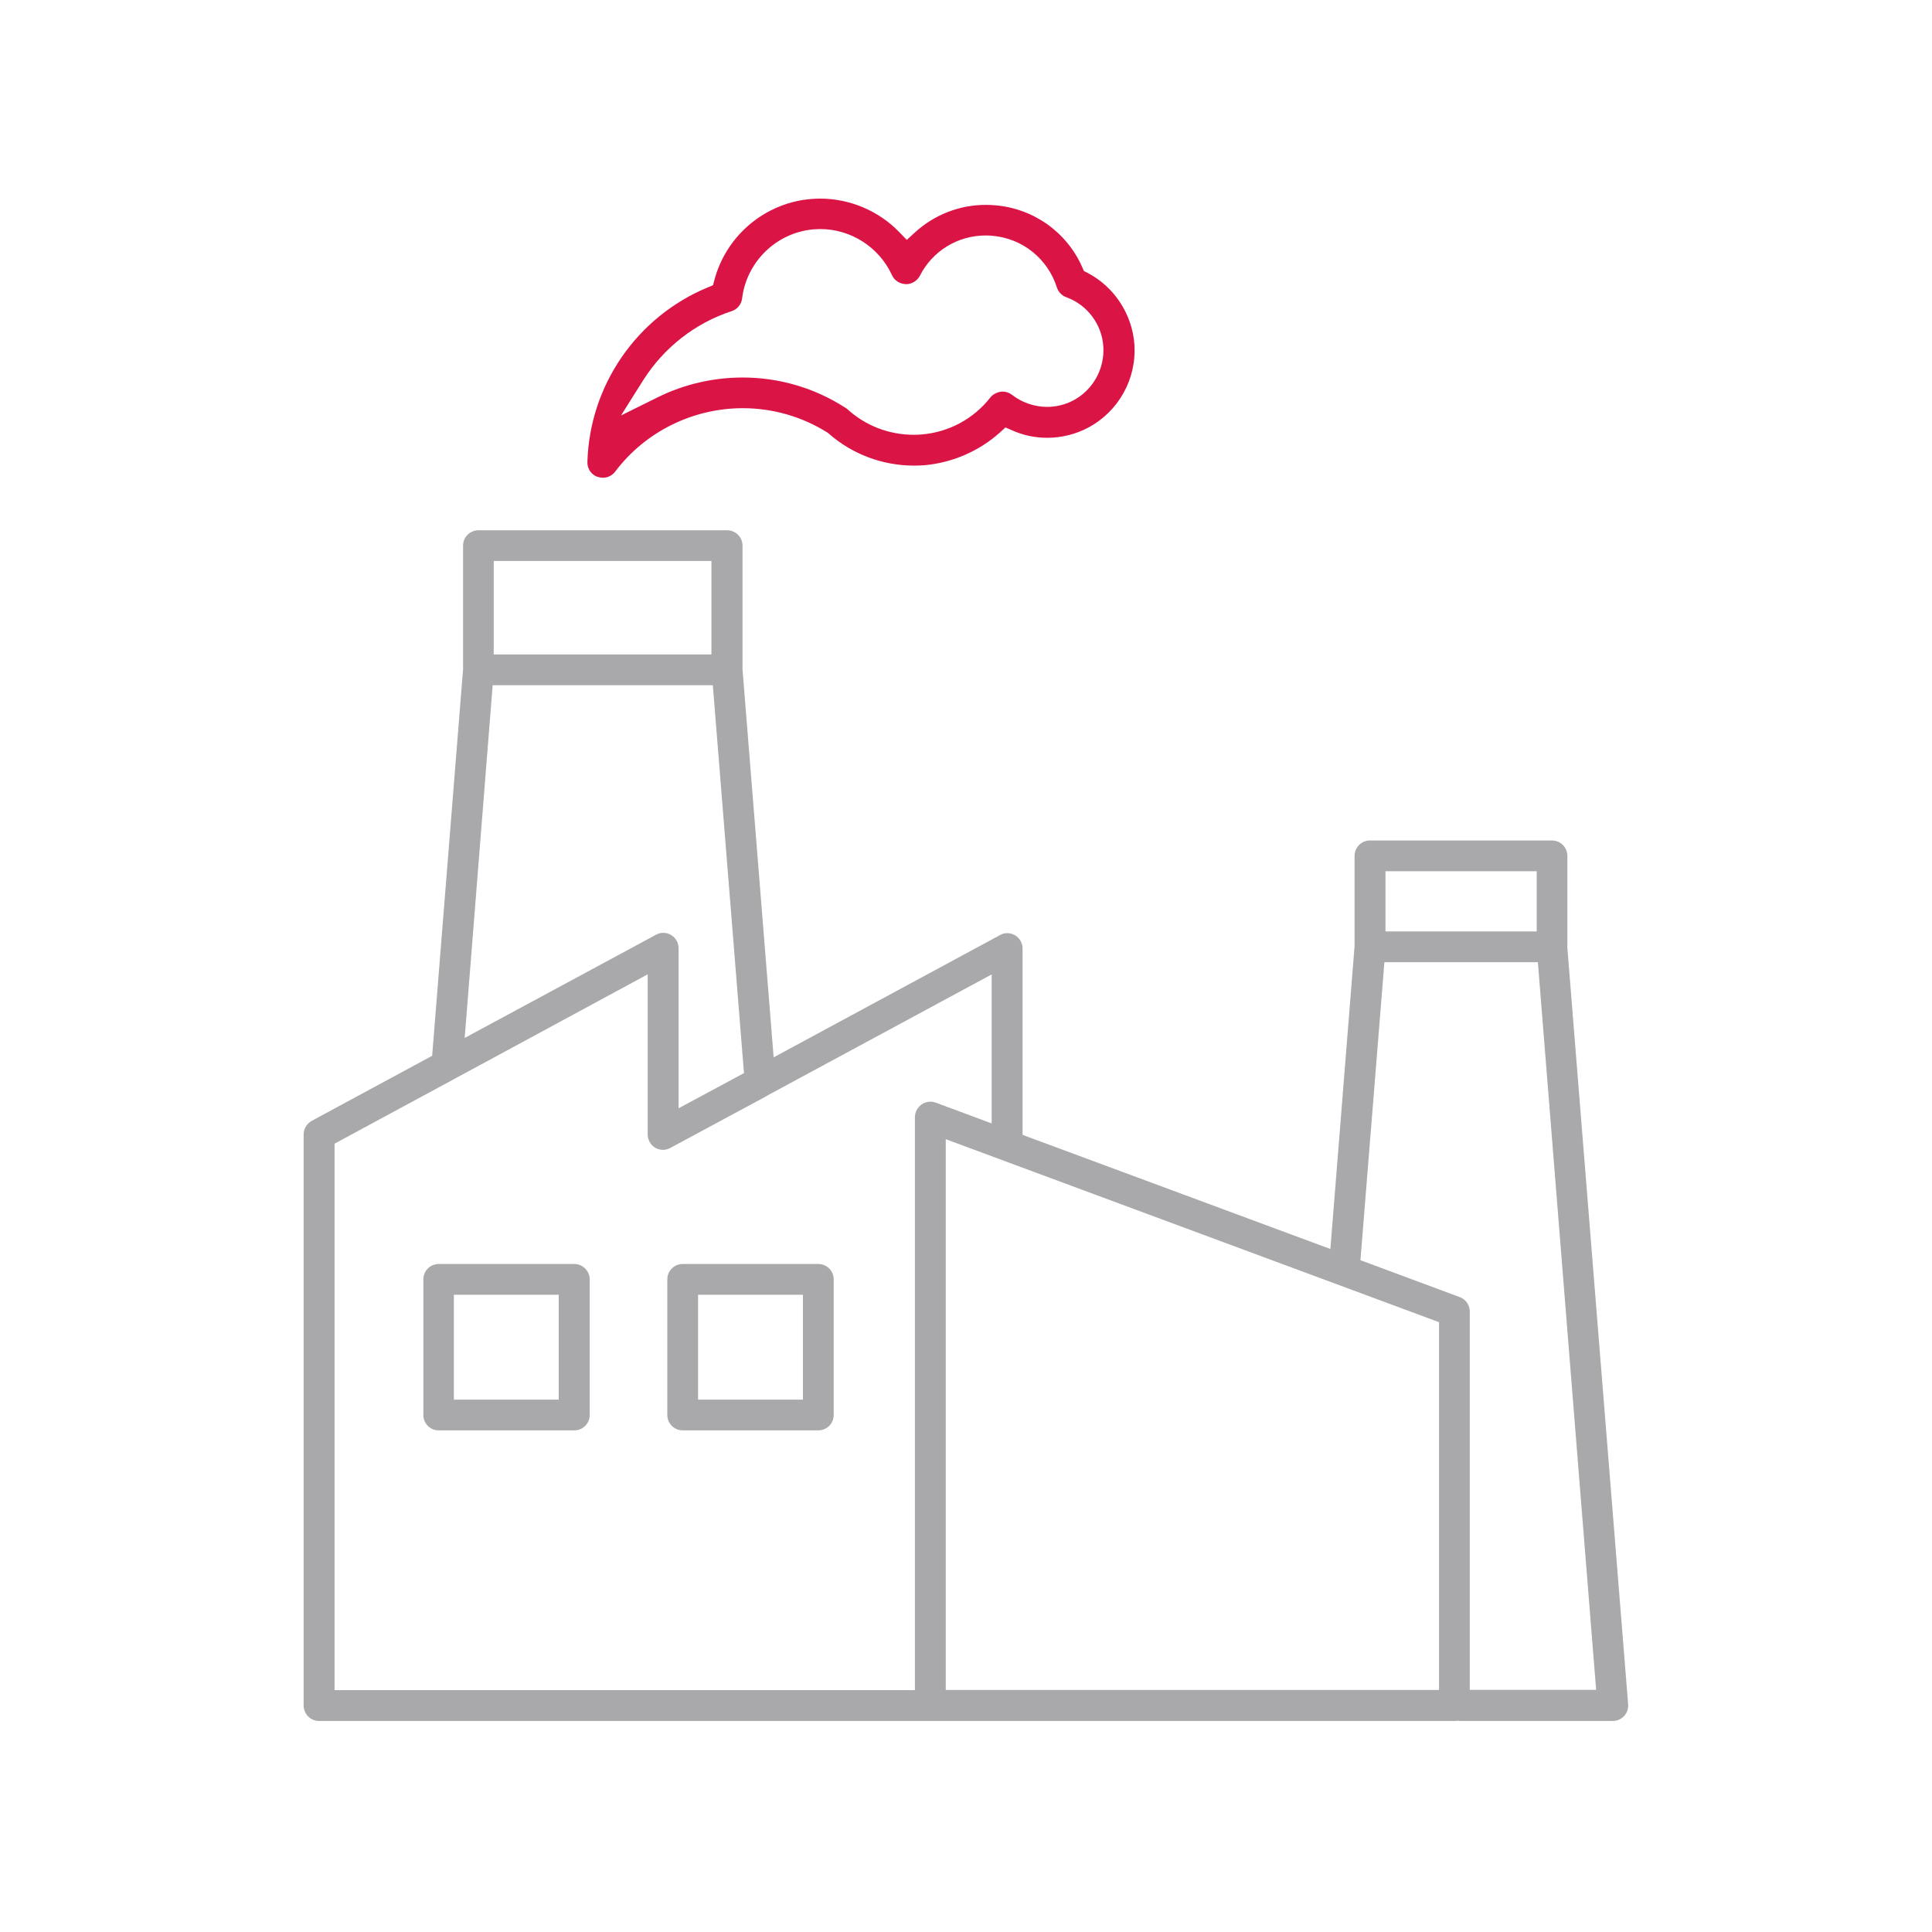
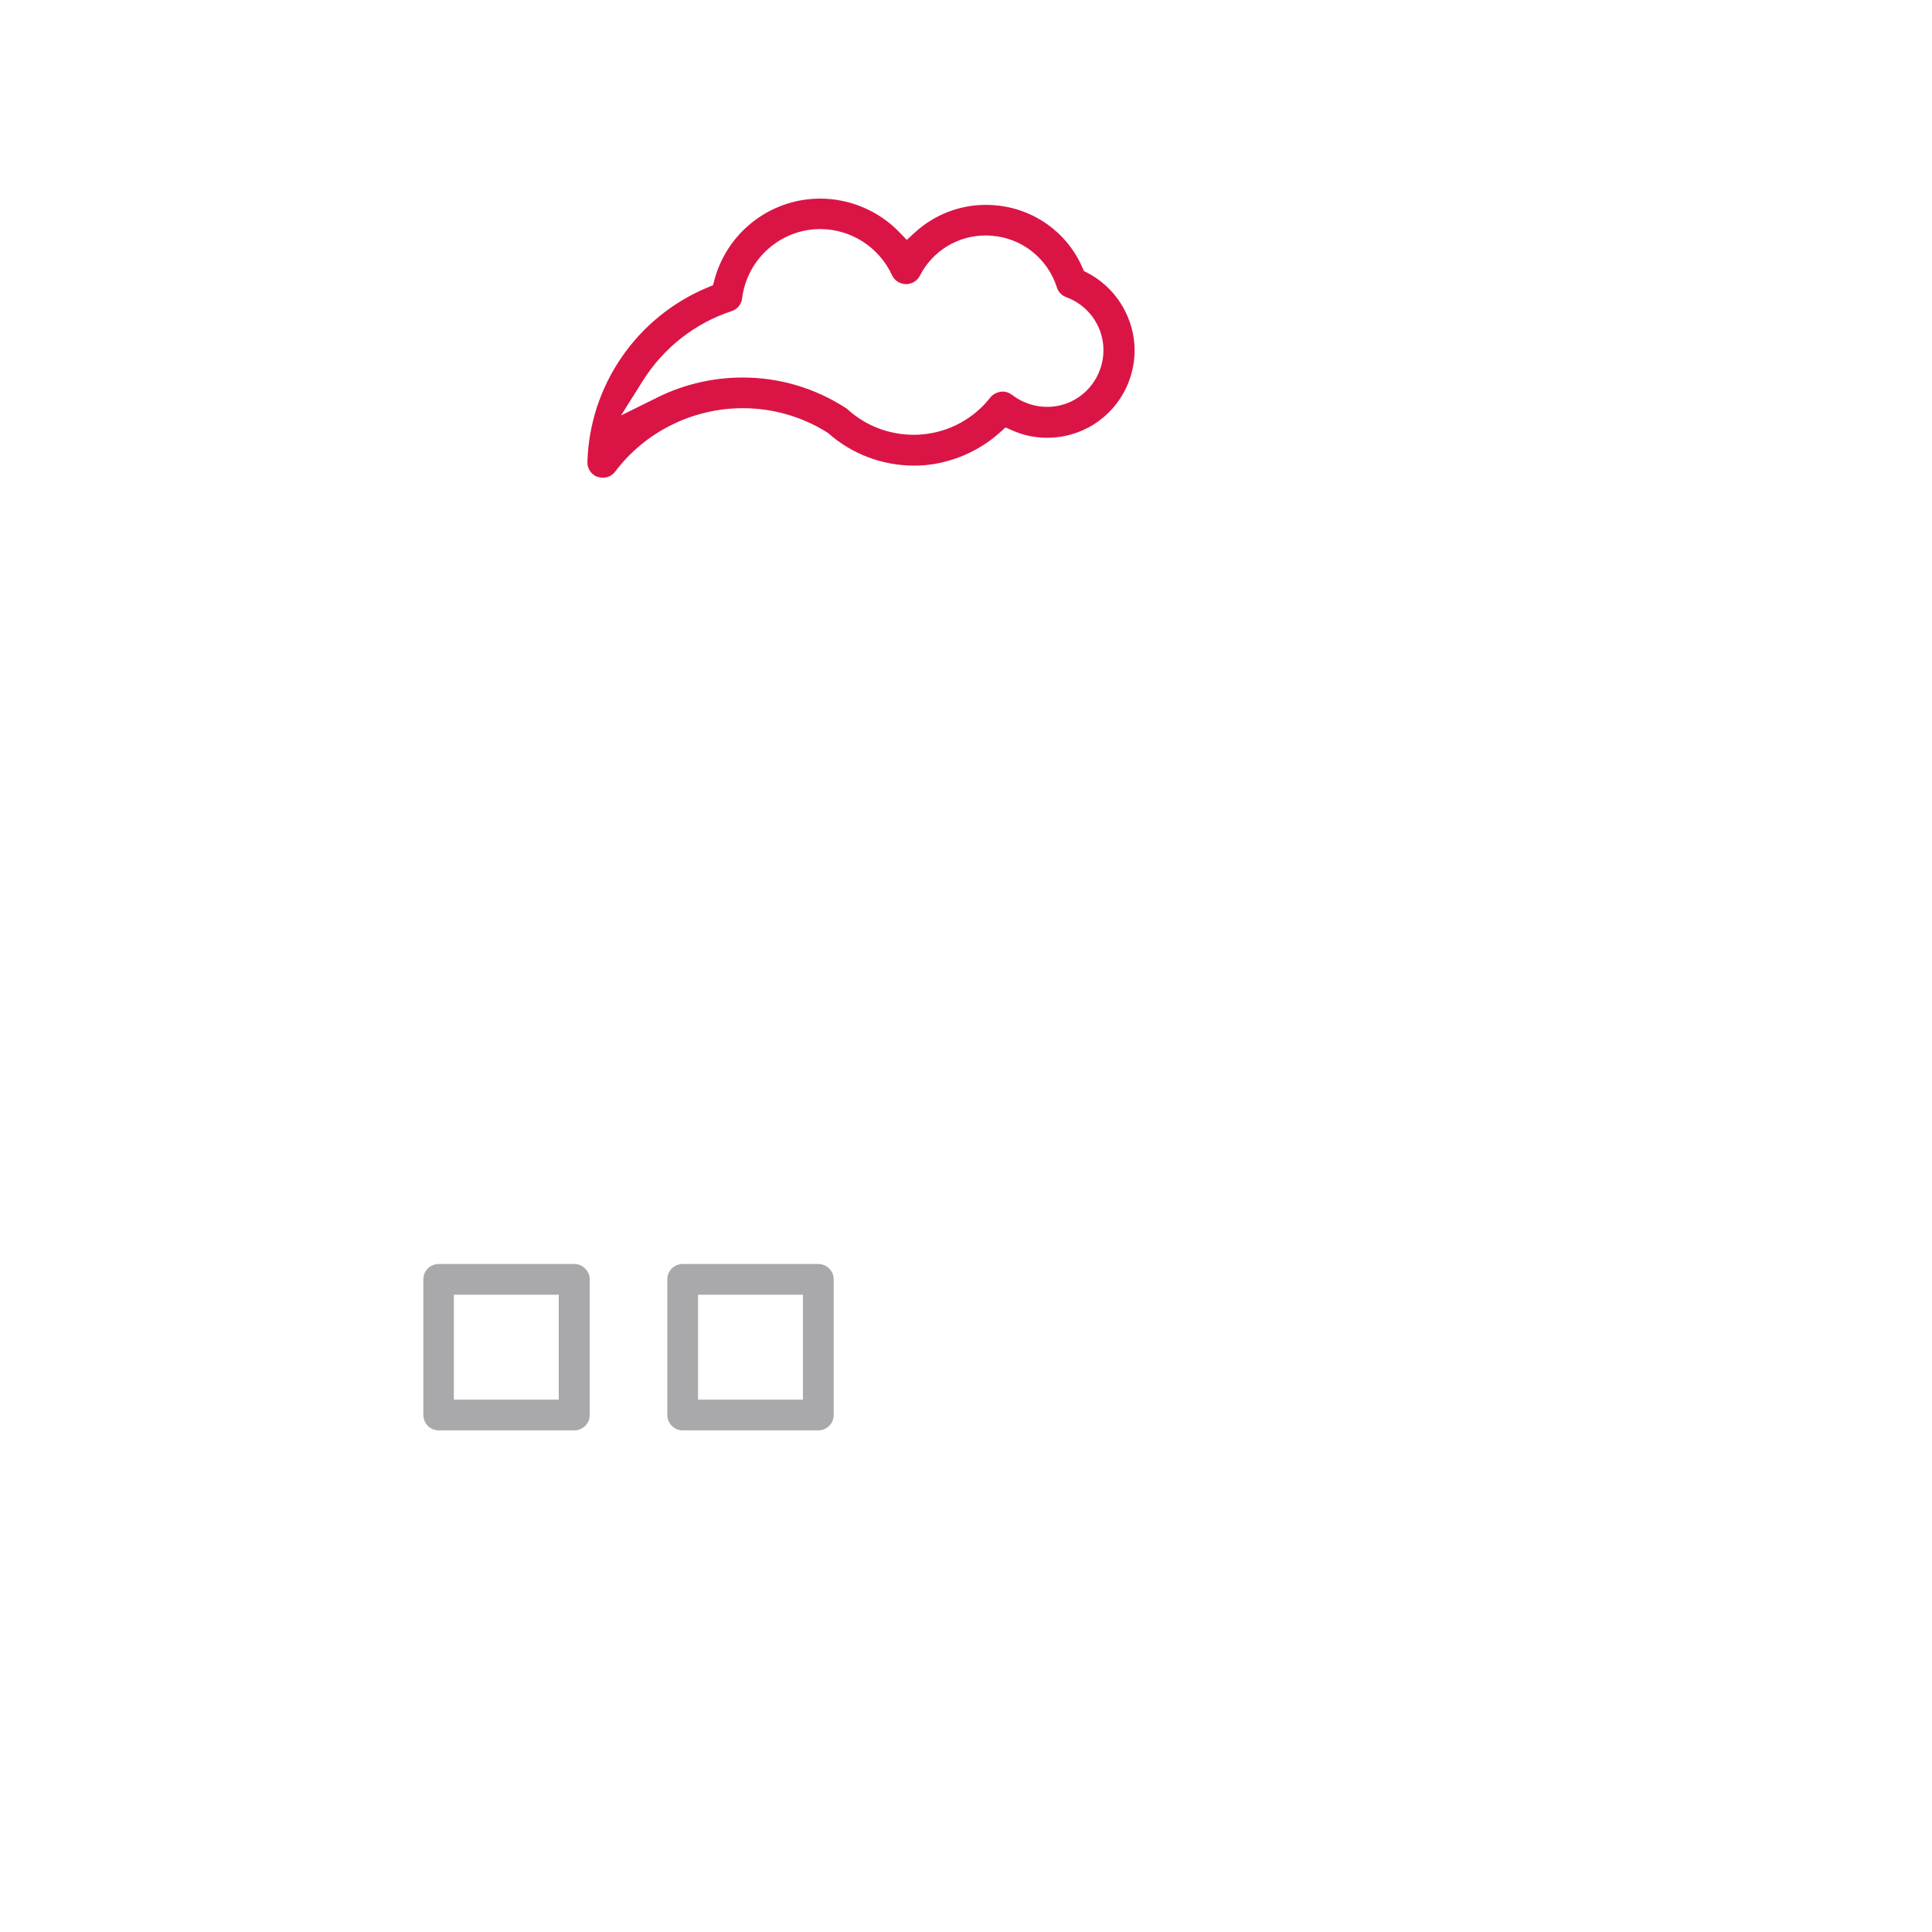
<svg xmlns="http://www.w3.org/2000/svg" id="Layer_1" data-name="Layer 1" viewBox="0 0 250 250">
  <defs>
    <style>
      .cls-1 {
        fill: #a9a9ab;
      }

      .cls-2 {
        fill: #db1446;
      }
    </style>
  </defs>
  <path class="cls-2" d="M77.33,61.7c.24.08.47.12.68.12.64,0,1.22-.29,1.6-.8,3.86-5.13,10.02-8.2,16.5-8.2,3.87,0,7.65,1.08,10.92,3.13l.1.06.09.08c3.04,2.68,6.97,4.16,11.07,4.16.45,0,.9-.02,1.33-.05,3.6-.32,7.08-1.82,9.77-4.24l.72-.65.89.39c1.42.63,2.94.95,4.51.95,1.84,0,3.67-.45,5.29-1.31,3.95-2.09,6.3-6.33,5.99-10.78-.28-3.9-2.6-7.45-6.06-9.25l-.47-.24-.21-.48c-2-4.56-6.33-7.63-11.32-8.03-.39-.03-.78-.05-1.17-.05-3.38,0-6.63,1.26-9.15,3.55l-1.07.98-1.01-1.04c-2.65-2.73-6.37-4.3-10.19-4.3-.72,0-1.44.06-2.15.16-5.55.86-10.08,4.92-11.54,10.34l-.19.71-.68.28c-9.18,3.81-15.29,12.68-15.57,22.6-.03.86.52,1.65,1.31,1.92ZM83.2,49.25c2.68-4.26,6.76-7.45,11.48-8.99.73-.23,1.26-.89,1.35-1.65.55-4.51,4.07-8.15,8.56-8.85.51-.08,1.03-.12,1.54-.12,3.98,0,7.62,2.34,9.29,5.96.32.7,1,1.15,1.85,1.17.72,0,1.41-.43,1.75-1.07,1.64-3.23,4.91-5.23,8.52-5.23.28,0,.57.01.85.04,3.89.32,7.17,2.94,8.37,6.68.18.58.65,1.07,1.22,1.27,2.72.99,4.6,3.5,4.79,6.37.19,2.88-1.33,5.62-3.86,6.97-1.04.56-2.22.85-3.41.85-1.63,0-3.24-.55-4.53-1.55-.37-.28-.79-.43-1.22-.43-.08,0-.16,0-.24.02-.53.07-1.04.35-1.35.73-2.15,2.77-5.4,4.52-8.91,4.8-.34.03-.68.04-1.01.04-3.2,0-6.24-1.17-8.57-3.3-.07-.06-.13-.12-.28-.2-3.97-2.56-8.56-3.91-13.29-3.91-3.81,0-7.6.88-10.97,2.55l-4.77,2.36,2.84-4.51Z" />
-   <path class="cls-1" d="M105.89,163.56h-17.55c-1.1,0-1.99.89-1.99,1.99v17.55c0,1.1.89,1.99,1.99,1.99h17.55c1.1,0,1.99-.89,1.99-1.99v-17.55c0-1.1-.89-1.99-1.99-1.99ZM103.9,181.11h-13.57v-13.57h13.57v13.57Z" />
+   <path class="cls-1" d="M105.89,163.56h-17.55c-1.1,0-1.99.89-1.99,1.99v17.55c0,1.1.89,1.99,1.99,1.99h17.55c1.1,0,1.99-.89,1.99-1.99v-17.55c0-1.1-.89-1.99-1.99-1.99ZM103.9,181.11h-13.57v-13.57h13.57v13.57" />
  <path class="cls-1" d="M74.32,163.56h-17.55c-1.1,0-1.99.89-1.99,1.99v17.55c0,1.1.89,1.99,1.99,1.99h17.55c1.1,0,1.99-.89,1.99-1.99v-17.55c0-1.08-.91-1.99-1.99-1.99ZM72.3,181.11h-13.57v-13.57h13.57v13.57Z" />
-   <path class="cls-1" d="M202.82,122.44v-11.69c0-1.1-.89-1.99-1.99-1.99h-23.56c-1.1,0-1.99.89-1.99,1.99v11.69l-3.13,39.18-39.83-14.77v-24.1c0-.71-.36-1.35-.97-1.72-.31-.19-.66-.28-1.01-.28-.33,0-.65.08-.94.25l-29.29,15.82-4.03-50.22v-15.99c0-1.1-.89-1.99-1.99-1.99h-32.18c-1.1,0-1.99.89-1.99,1.99v15.99l-4,50.02-15.57,8.41c-.65.36-1.06,1.04-1.06,1.77v73.88c0,1.11.89,2.01,1.99,2.01,0,0,146.98,0,147,0,.02,0,.05,0,.07,0l.31-.03.24.03s.05,0,.08,0c.03,0,19.73,0,19.73,0,.55,0,1.09-.24,1.46-.65.37-.4.55-.94.51-1.51l-7.88-98.08ZM179.28,112.74h19.57v7.79h-19.57v-7.79ZM63.89,72.59h28.17v12.1h-28.17v-12.1ZM63.76,88.67h28.48l4.03,50.19-8.46,4.55v-20.7c0-.71-.36-1.35-.97-1.72-.3-.19-.65-.28-1.01-.28-.33,0-.65.08-.95.25l-24.75,13.35,3.62-45.64ZM120.39,142.56c-.41,0-.81.13-1.13.35-.55.4-.87,1-.87,1.66v74.13H43.29v-70.71s15.31-8.27,15.31-8.27c.08-.05.16-.09.31-.17l24.9-13.47v20.71c0,.71.36,1.35.97,1.72.3.19.65.28,1.01.28.33,0,.65-.08.95-.25l12.48-6.72.09-.07,29.01-15.66v19.28l-7.23-2.69c-.23-.08-.46-.13-.7-.13ZM186.21,218.68h-63.83v-71.27l63.83,23.68v47.58ZM190.19,218.68v-48.98c0-.82-.53-1.58-1.31-1.86l-12.84-4.77,3.1-38.56h19.86l7.54,94.16h-16.36Z" />
</svg>